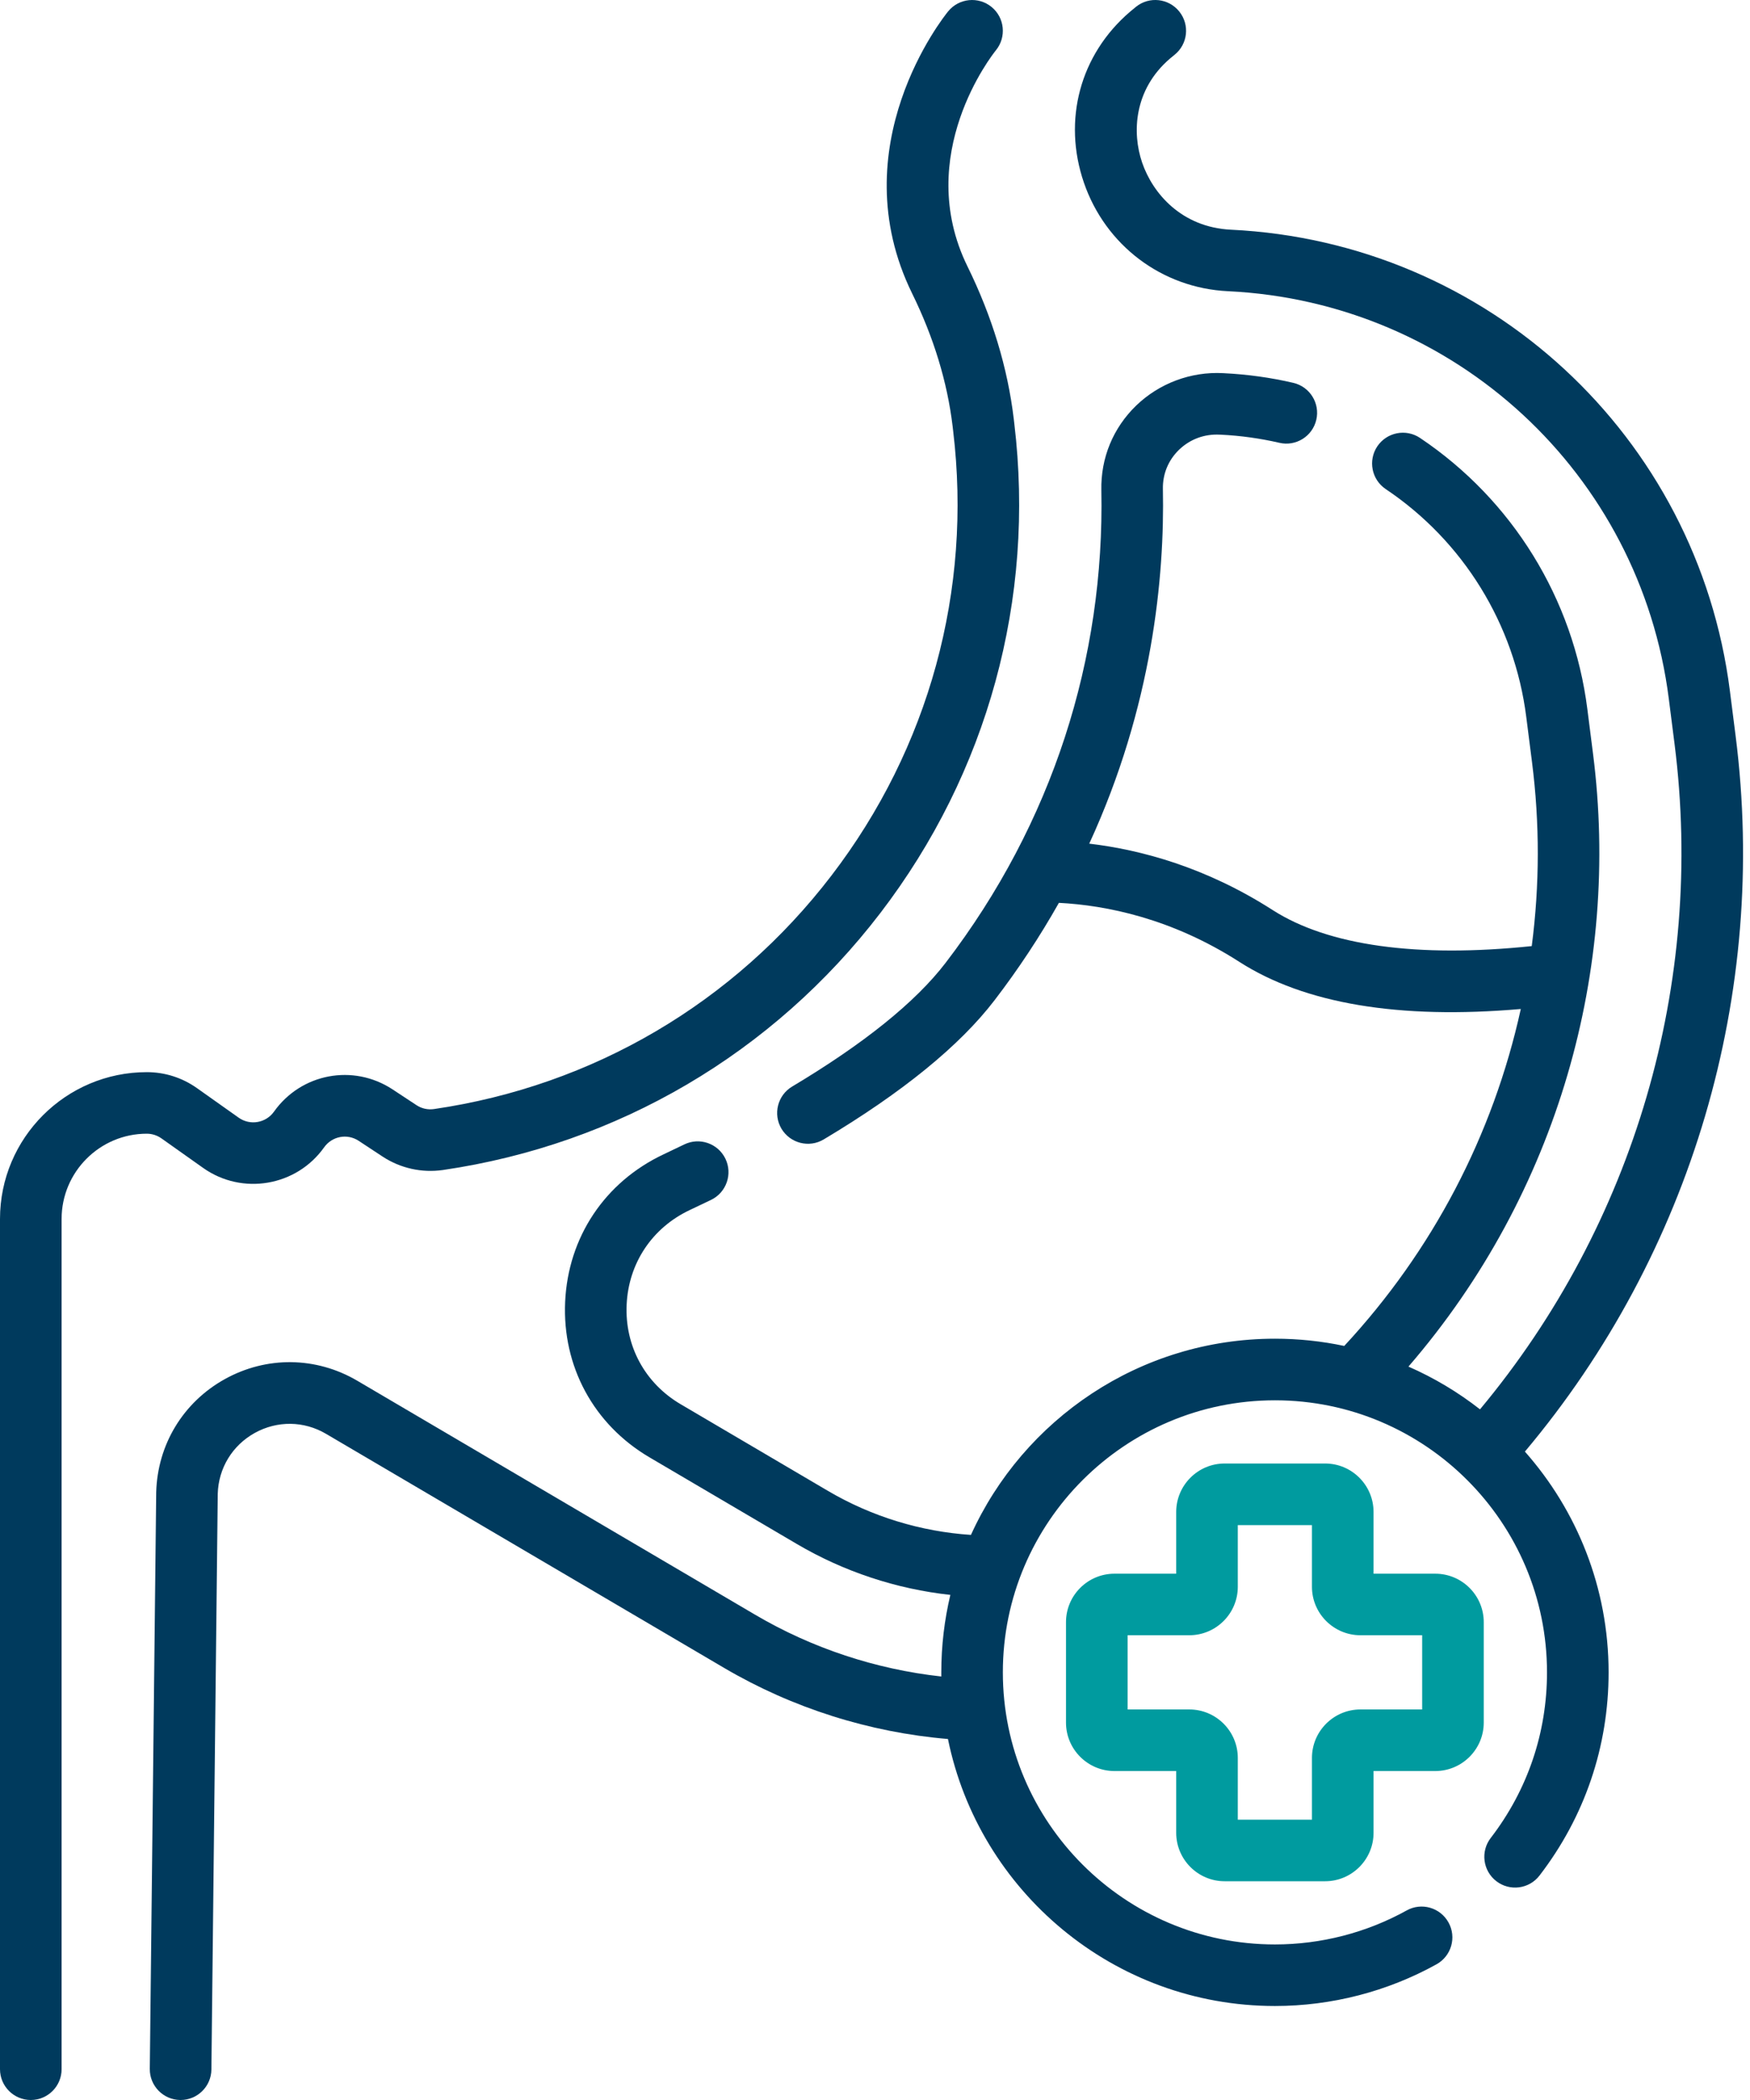
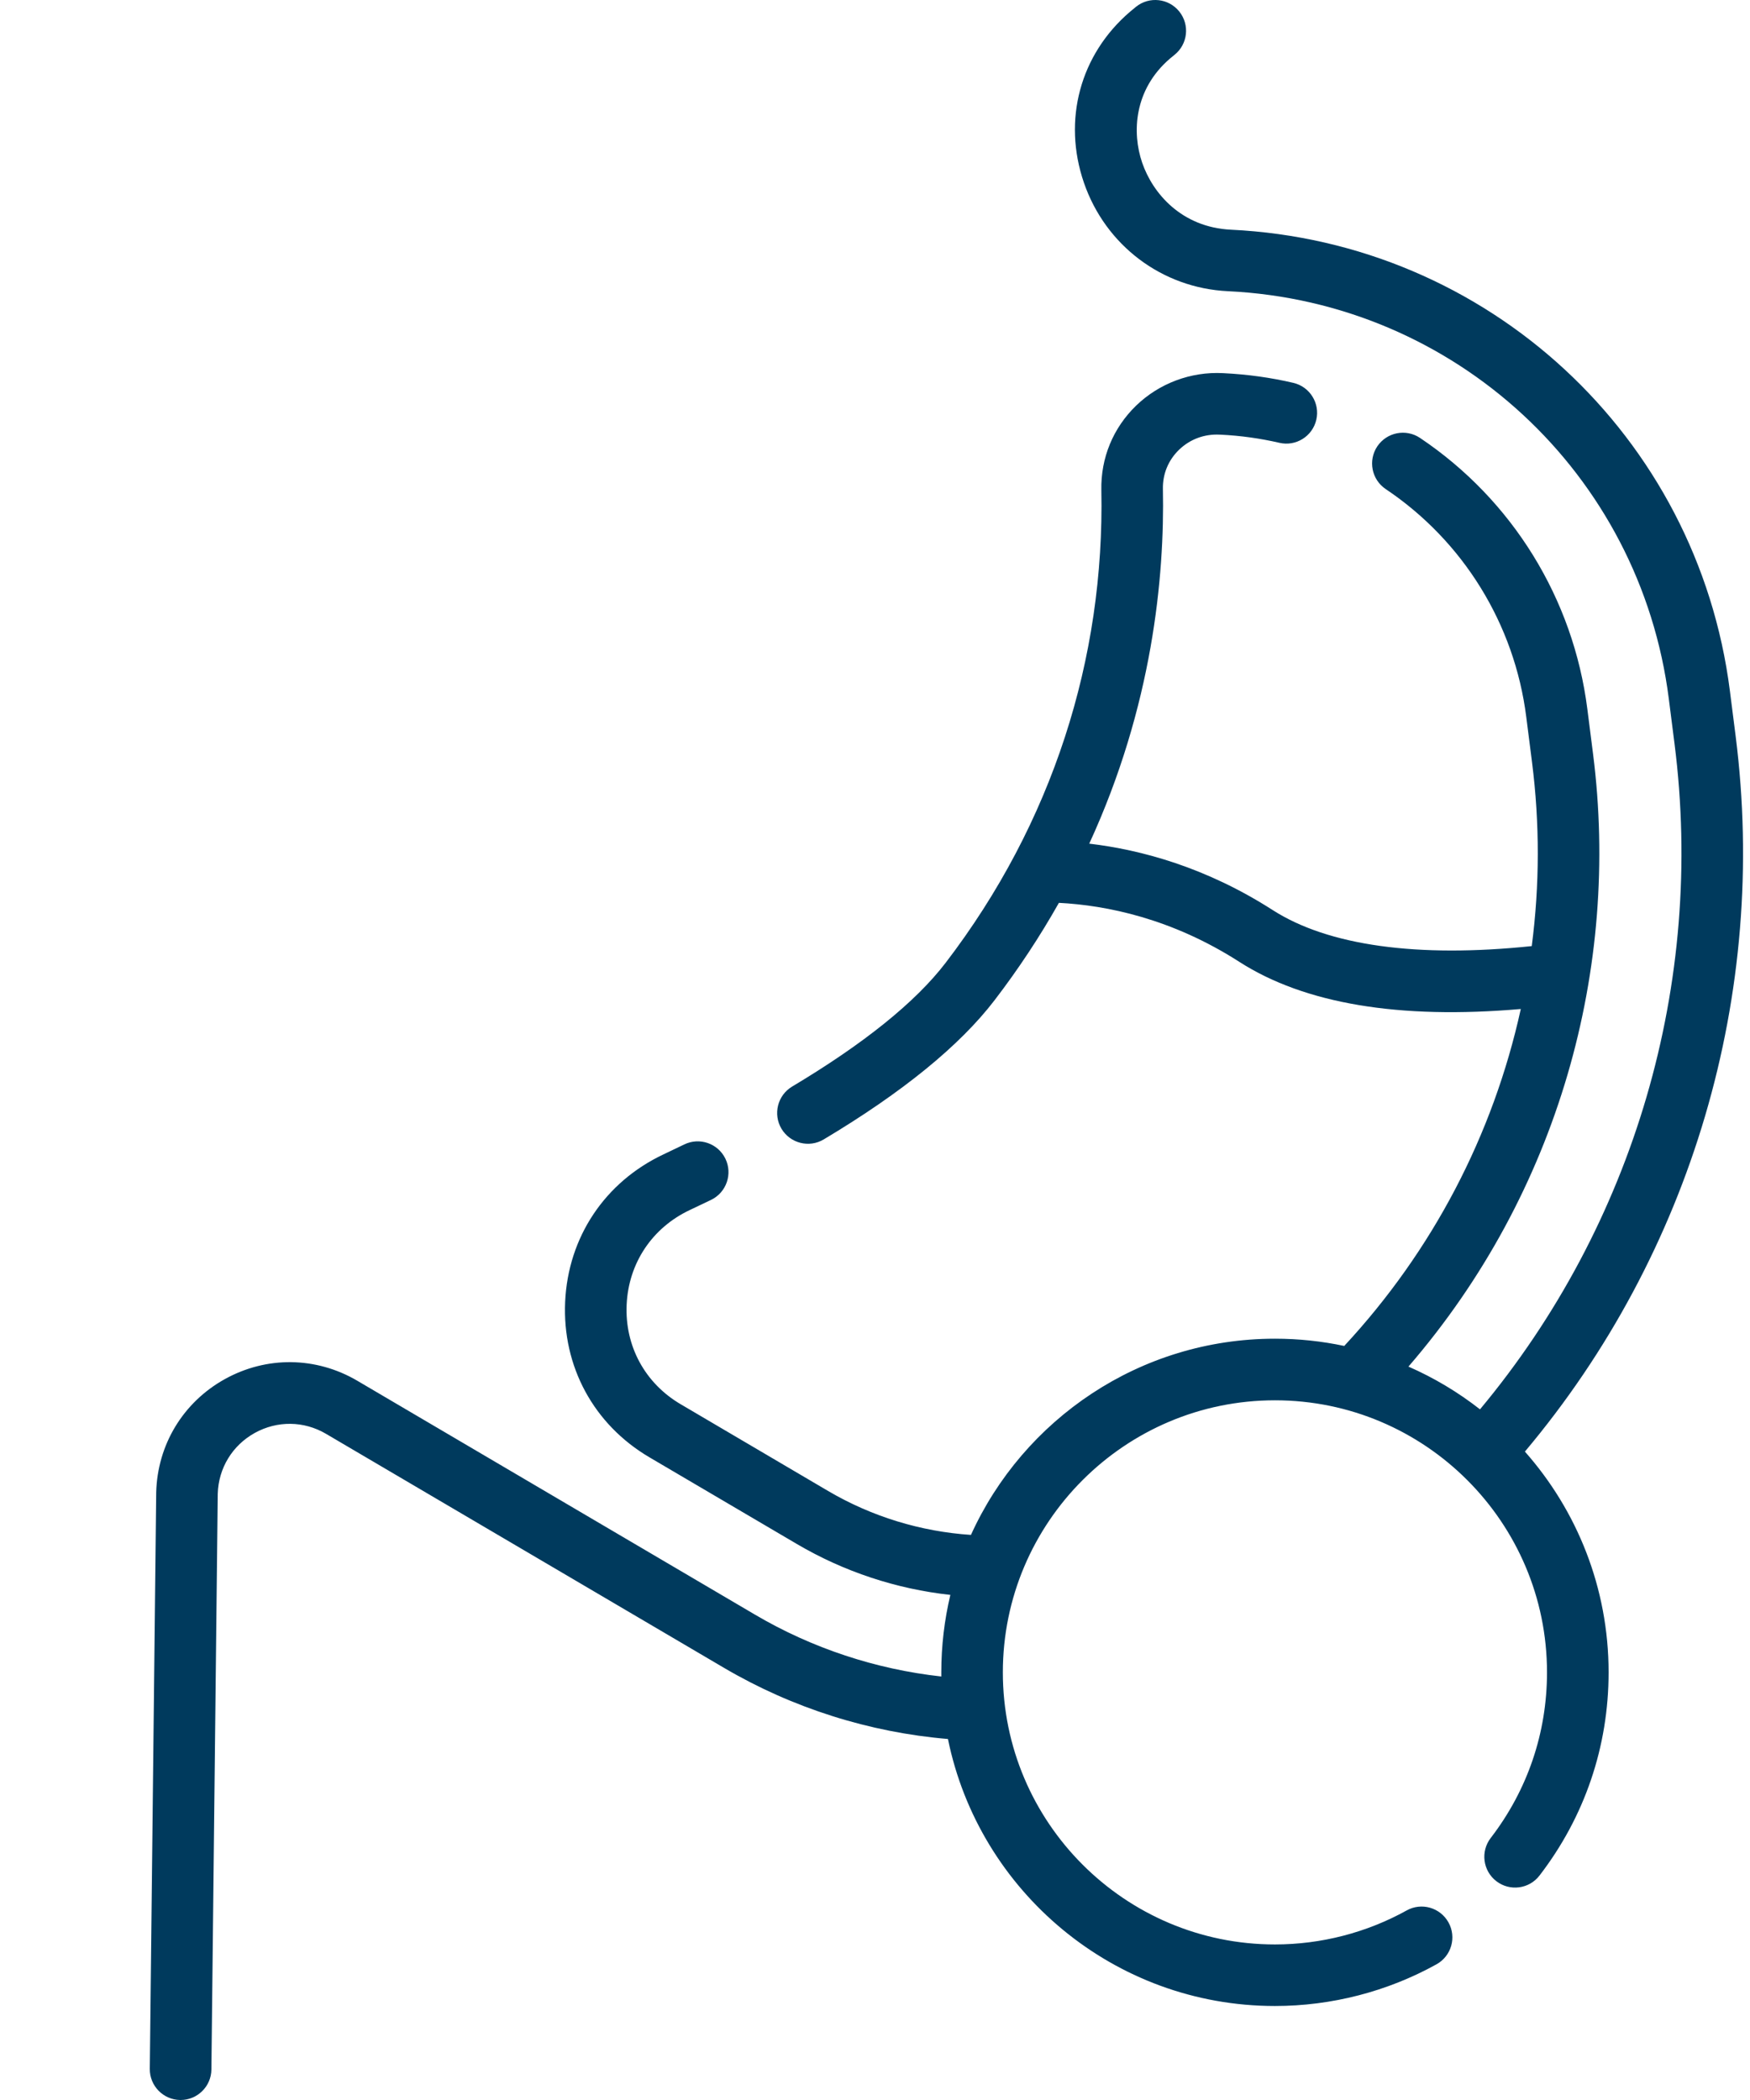
<svg xmlns="http://www.w3.org/2000/svg" width="35" height="42" viewBox="0 0 35 42" fill="none">
  <path d="M34.713 14.723L34.598 13.819C33.95 8.72 29.753 4.84 24.618 4.594C23.633 4.546 23.055 3.87 22.843 3.253C22.638 2.654 22.676 1.793 23.399 1.172C23.429 1.147 23.459 1.122 23.49 1.097C23.756 0.884 23.799 0.497 23.586 0.231C23.374 -0.034 22.987 -0.078 22.721 0.135C22.678 0.169 22.637 0.203 22.597 0.238C21.601 1.093 21.249 2.402 21.678 3.653C22.11 4.909 23.241 5.761 24.559 5.824C29.096 6.041 32.804 9.469 33.376 13.975L33.491 14.879C34.099 19.665 32.683 24.49 29.6 28.187C29.163 27.845 28.683 27.557 28.169 27.332C31.185 23.839 32.403 19.347 31.862 15.086L31.747 14.182C31.467 11.973 30.247 9.997 28.401 8.759C28.118 8.569 27.736 8.645 27.546 8.927C27.357 9.21 27.432 9.592 27.715 9.782C29.265 10.822 30.29 12.482 30.525 14.337L30.64 15.241C30.796 16.465 30.794 17.701 30.635 18.922C28.349 19.161 26.564 18.914 25.453 18.201C24.12 17.346 22.825 16.996 21.785 16.873C23.051 14.122 23.293 11.533 23.258 9.778C23.252 9.481 23.366 9.204 23.579 8.997C23.798 8.785 24.087 8.677 24.395 8.693L24.422 8.694C24.813 8.713 25.205 8.768 25.587 8.856C25.918 8.934 26.249 8.727 26.326 8.396C26.403 8.065 26.197 7.734 25.866 7.657C25.412 7.551 24.946 7.487 24.479 7.464L24.461 7.463C23.816 7.429 23.183 7.667 22.722 8.113C22.261 8.56 22.014 9.16 22.027 9.803C22.094 13.166 21.054 16.459 18.912 19.257C18.313 20.04 17.281 20.872 15.843 21.731C15.551 21.905 15.456 22.284 15.63 22.576C15.805 22.867 16.183 22.963 16.475 22.788C18.047 21.849 19.196 20.913 19.89 20.006C20.366 19.385 20.798 18.731 21.178 18.057C22.128 18.106 23.433 18.368 24.788 19.238C26.093 20.075 27.983 20.391 30.416 20.18C29.86 22.706 28.651 25.016 26.885 26.919C26.438 26.824 25.974 26.774 25.499 26.774C22.799 26.774 20.468 28.386 19.419 30.698C18.414 30.632 17.431 30.33 16.563 29.82L13.614 28.085C12.899 27.665 12.495 26.92 12.533 26.093C12.571 25.263 13.043 24.556 13.795 24.201C13.938 24.134 14.08 24.066 14.223 23.997C14.529 23.848 14.656 23.479 14.508 23.174C14.359 22.868 13.991 22.74 13.685 22.889C13.546 22.956 13.408 23.022 13.271 23.087C12.098 23.64 11.362 24.742 11.303 26.036C11.244 27.328 11.874 28.491 12.99 29.147L15.939 30.881C16.877 31.433 17.927 31.78 19.007 31.898C18.889 32.395 18.826 32.914 18.826 33.447C18.826 33.475 18.826 33.502 18.826 33.53C17.518 33.386 16.241 32.964 15.107 32.297L7.146 27.615C6.322 27.131 5.332 27.119 4.497 27.582C3.662 28.046 3.149 28.893 3.124 29.848L3.124 29.857L2.996 41.377C2.992 41.717 3.265 41.996 3.605 42H3.612C3.949 42 4.224 41.728 4.228 41.391L4.355 29.875C4.37 29.363 4.646 28.909 5.095 28.659C5.545 28.41 6.078 28.416 6.521 28.677L14.482 33.358C15.844 34.159 17.386 34.648 18.959 34.78C19.579 37.823 22.275 40.12 25.499 40.12C26.628 40.12 27.746 39.832 28.73 39.286C29.028 39.121 29.135 38.746 28.97 38.449C28.805 38.151 28.43 38.043 28.133 38.209C27.331 38.654 26.42 38.889 25.499 38.889C22.498 38.889 20.057 36.448 20.057 33.447C20.057 30.447 22.498 28.006 25.499 28.006C28.499 28.006 30.94 30.447 30.94 33.447C30.94 34.657 30.551 35.802 29.814 36.76C29.607 37.03 29.657 37.416 29.927 37.624C30.196 37.831 30.583 37.781 30.79 37.511C31.694 36.336 32.172 34.931 32.172 33.447C32.172 31.756 31.539 30.209 30.498 29.032C33.833 25.066 35.367 19.873 34.713 14.723Z" fill="#003A5D" />
-   <path d="M4.062 23.358C4.843 23.912 5.929 23.727 6.483 22.946C6.642 22.723 6.945 22.666 7.173 22.816L7.654 23.133C8.01 23.366 8.438 23.461 8.86 23.4C12.354 22.889 15.461 21.064 17.608 18.259C19.755 15.454 20.706 11.978 20.286 8.471L20.275 8.376C20.153 7.356 19.842 6.331 19.35 5.329C18.258 3.105 19.851 1.089 19.918 1.006C20.133 0.742 20.094 0.354 19.831 0.139C19.568 -0.076 19.18 -0.037 18.964 0.226C18.875 0.335 16.799 2.928 18.244 5.872C18.674 6.748 18.946 7.64 19.052 8.523L19.063 8.618C19.445 11.804 18.581 14.962 16.63 17.51C14.68 20.058 11.857 21.717 8.681 22.181C8.559 22.199 8.434 22.172 8.331 22.104L7.85 21.787C7.064 21.271 6.023 21.467 5.479 22.234C5.317 22.461 5.002 22.515 4.774 22.354L3.94 21.763C3.645 21.554 3.298 21.443 2.936 21.443C1.317 21.443 0 22.76 0 24.379V41.384C0 41.724 0.276 42 0.616 42C0.956 42 1.232 41.724 1.232 41.384V24.379C1.232 23.439 1.996 22.674 2.936 22.674C3.041 22.674 3.142 22.707 3.228 22.767L4.062 23.358Z" fill="#003A5D" />
-   <path d="M28.706 31.474H27.471V30.239C27.471 29.705 27.037 29.27 26.502 29.27H24.493C23.959 29.27 23.524 29.705 23.524 30.239V31.474H22.289C21.755 31.474 21.32 31.908 21.32 32.443V34.452C21.32 34.986 21.755 35.421 22.289 35.421H23.524V36.656C23.524 37.19 23.959 37.625 24.493 37.625H26.502C27.037 37.625 27.471 37.19 27.471 36.656V35.421H28.706C29.24 35.421 29.675 34.986 29.675 34.452V32.443C29.675 31.908 29.24 31.474 28.706 31.474ZM28.443 34.189H27.209C26.674 34.189 26.239 34.624 26.239 35.158V36.393H24.756V35.158C24.756 34.624 24.321 34.189 23.786 34.189H22.552V32.705H23.786C24.321 32.705 24.756 32.27 24.756 31.736V30.502H26.239V31.736C26.239 32.27 26.674 32.705 27.209 32.705H28.443V34.189Z" fill="#009B9F" />
</svg>